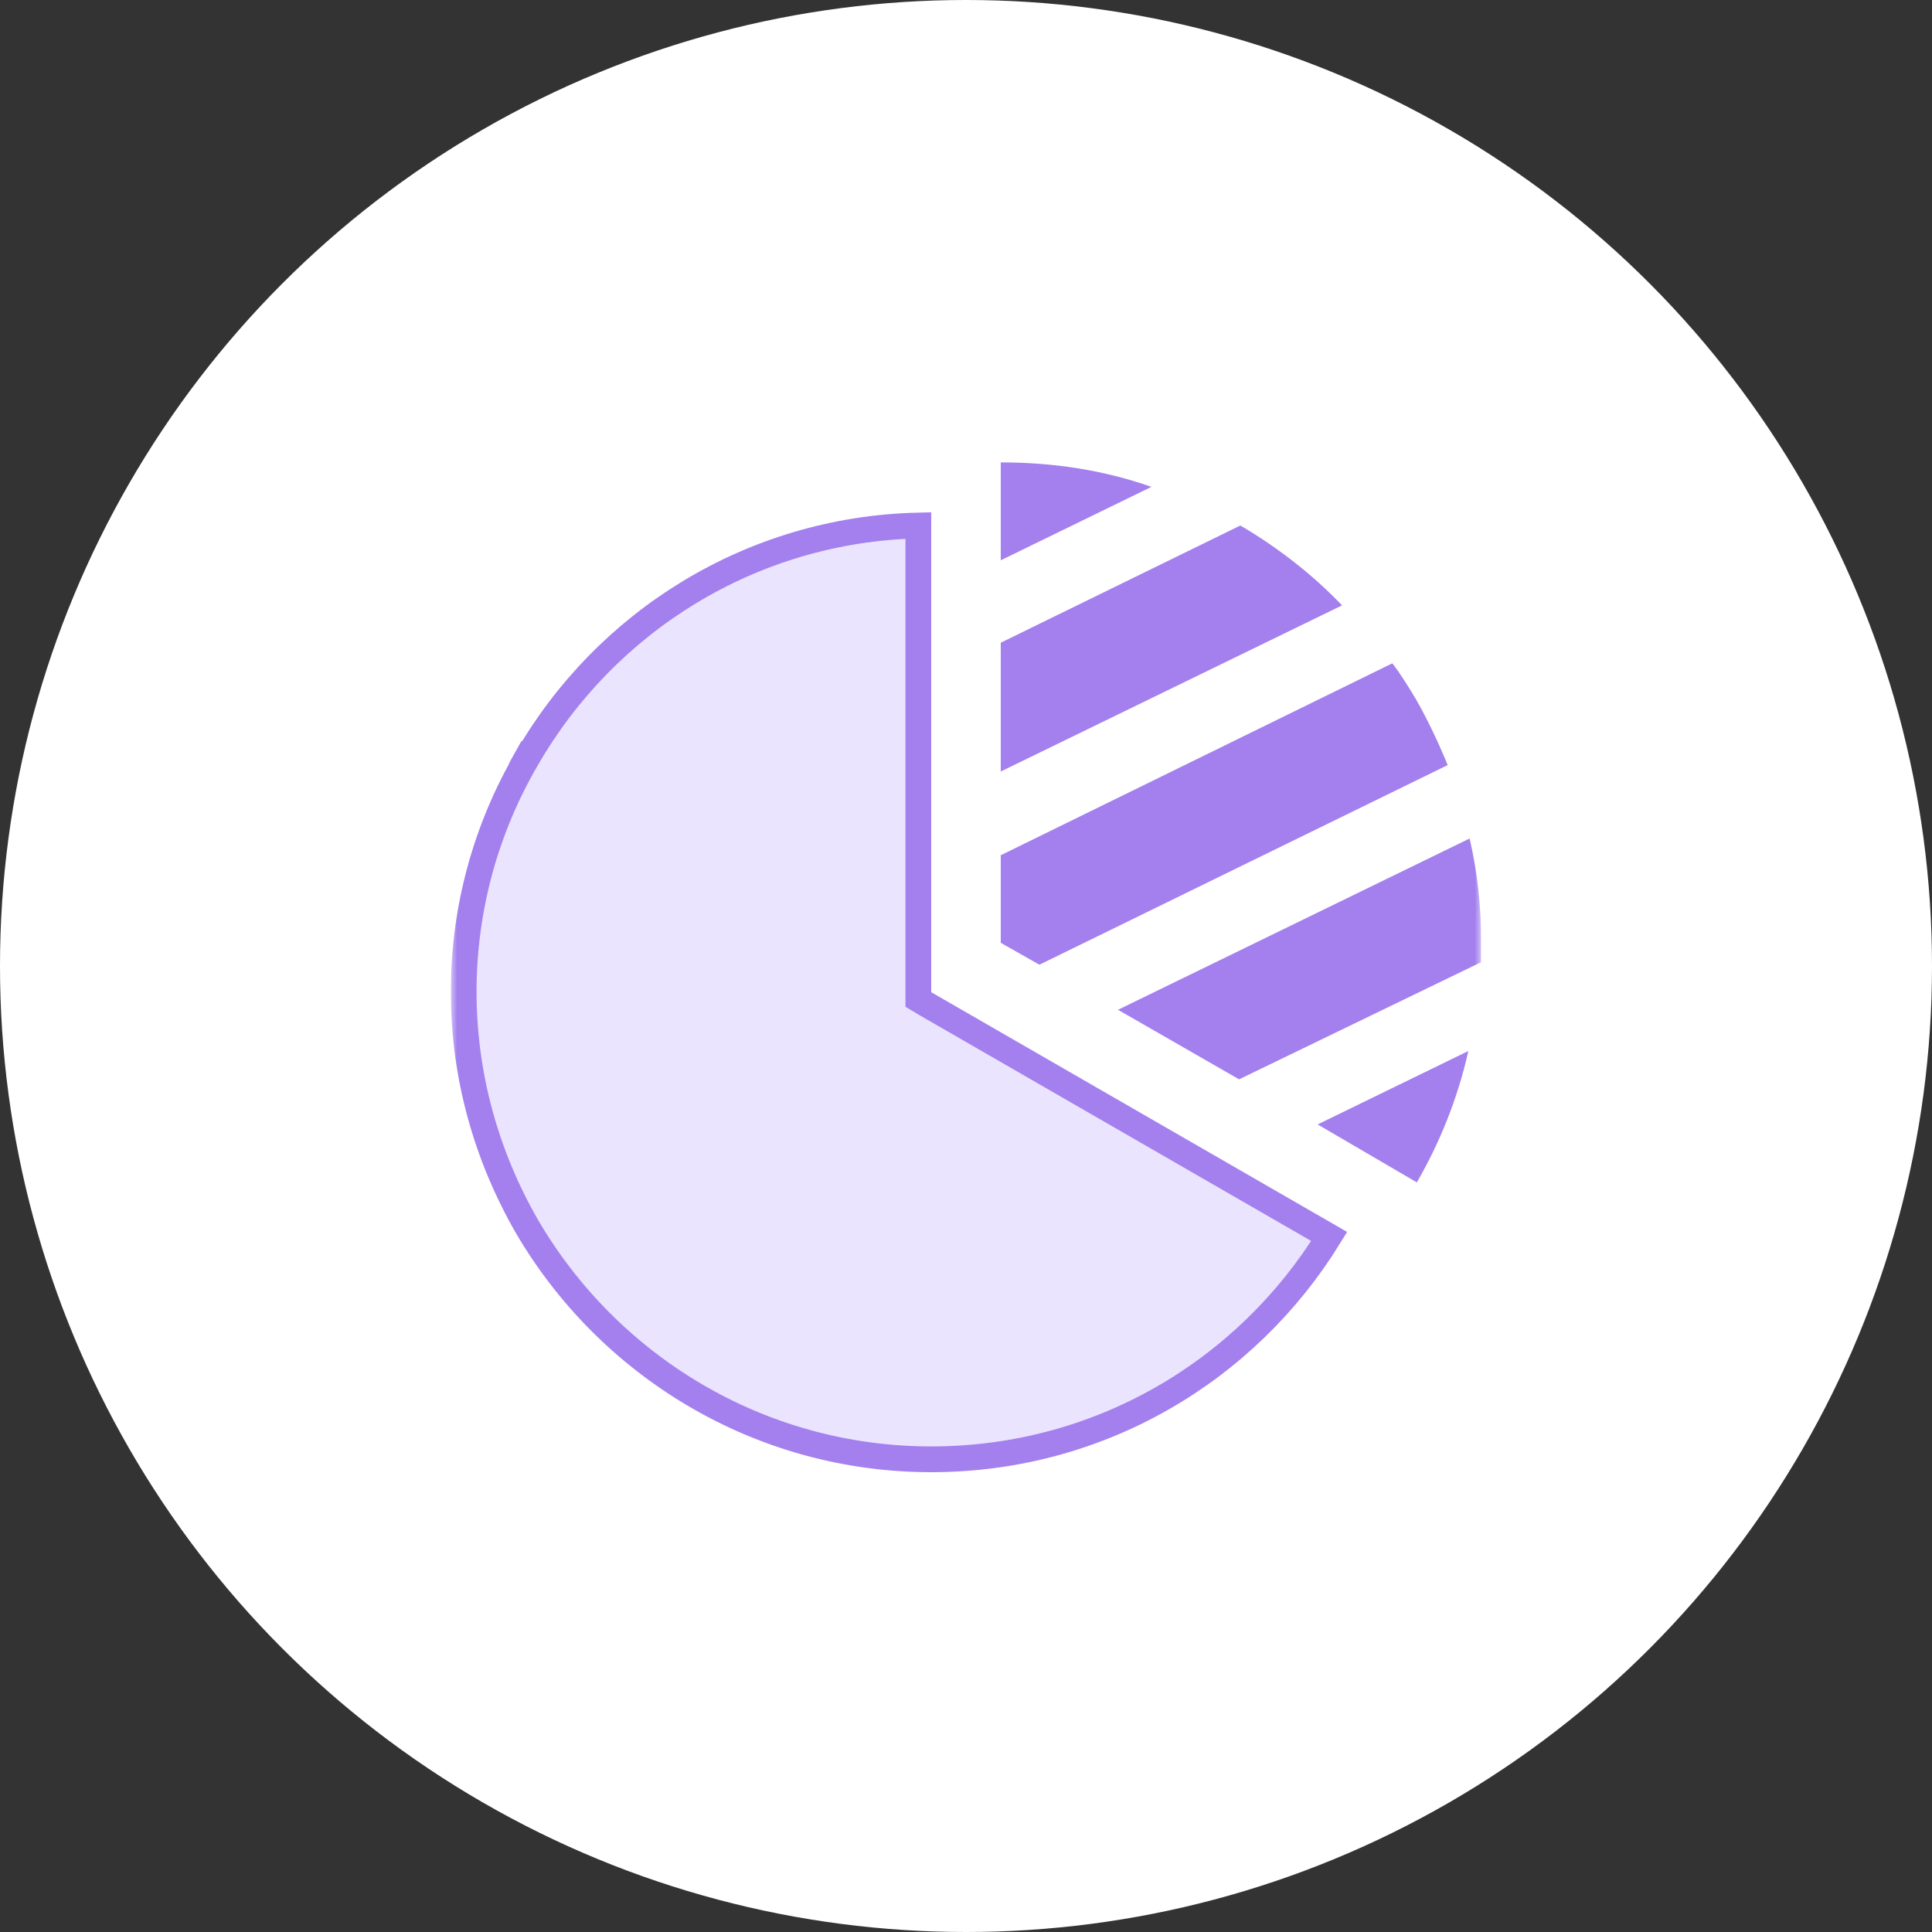
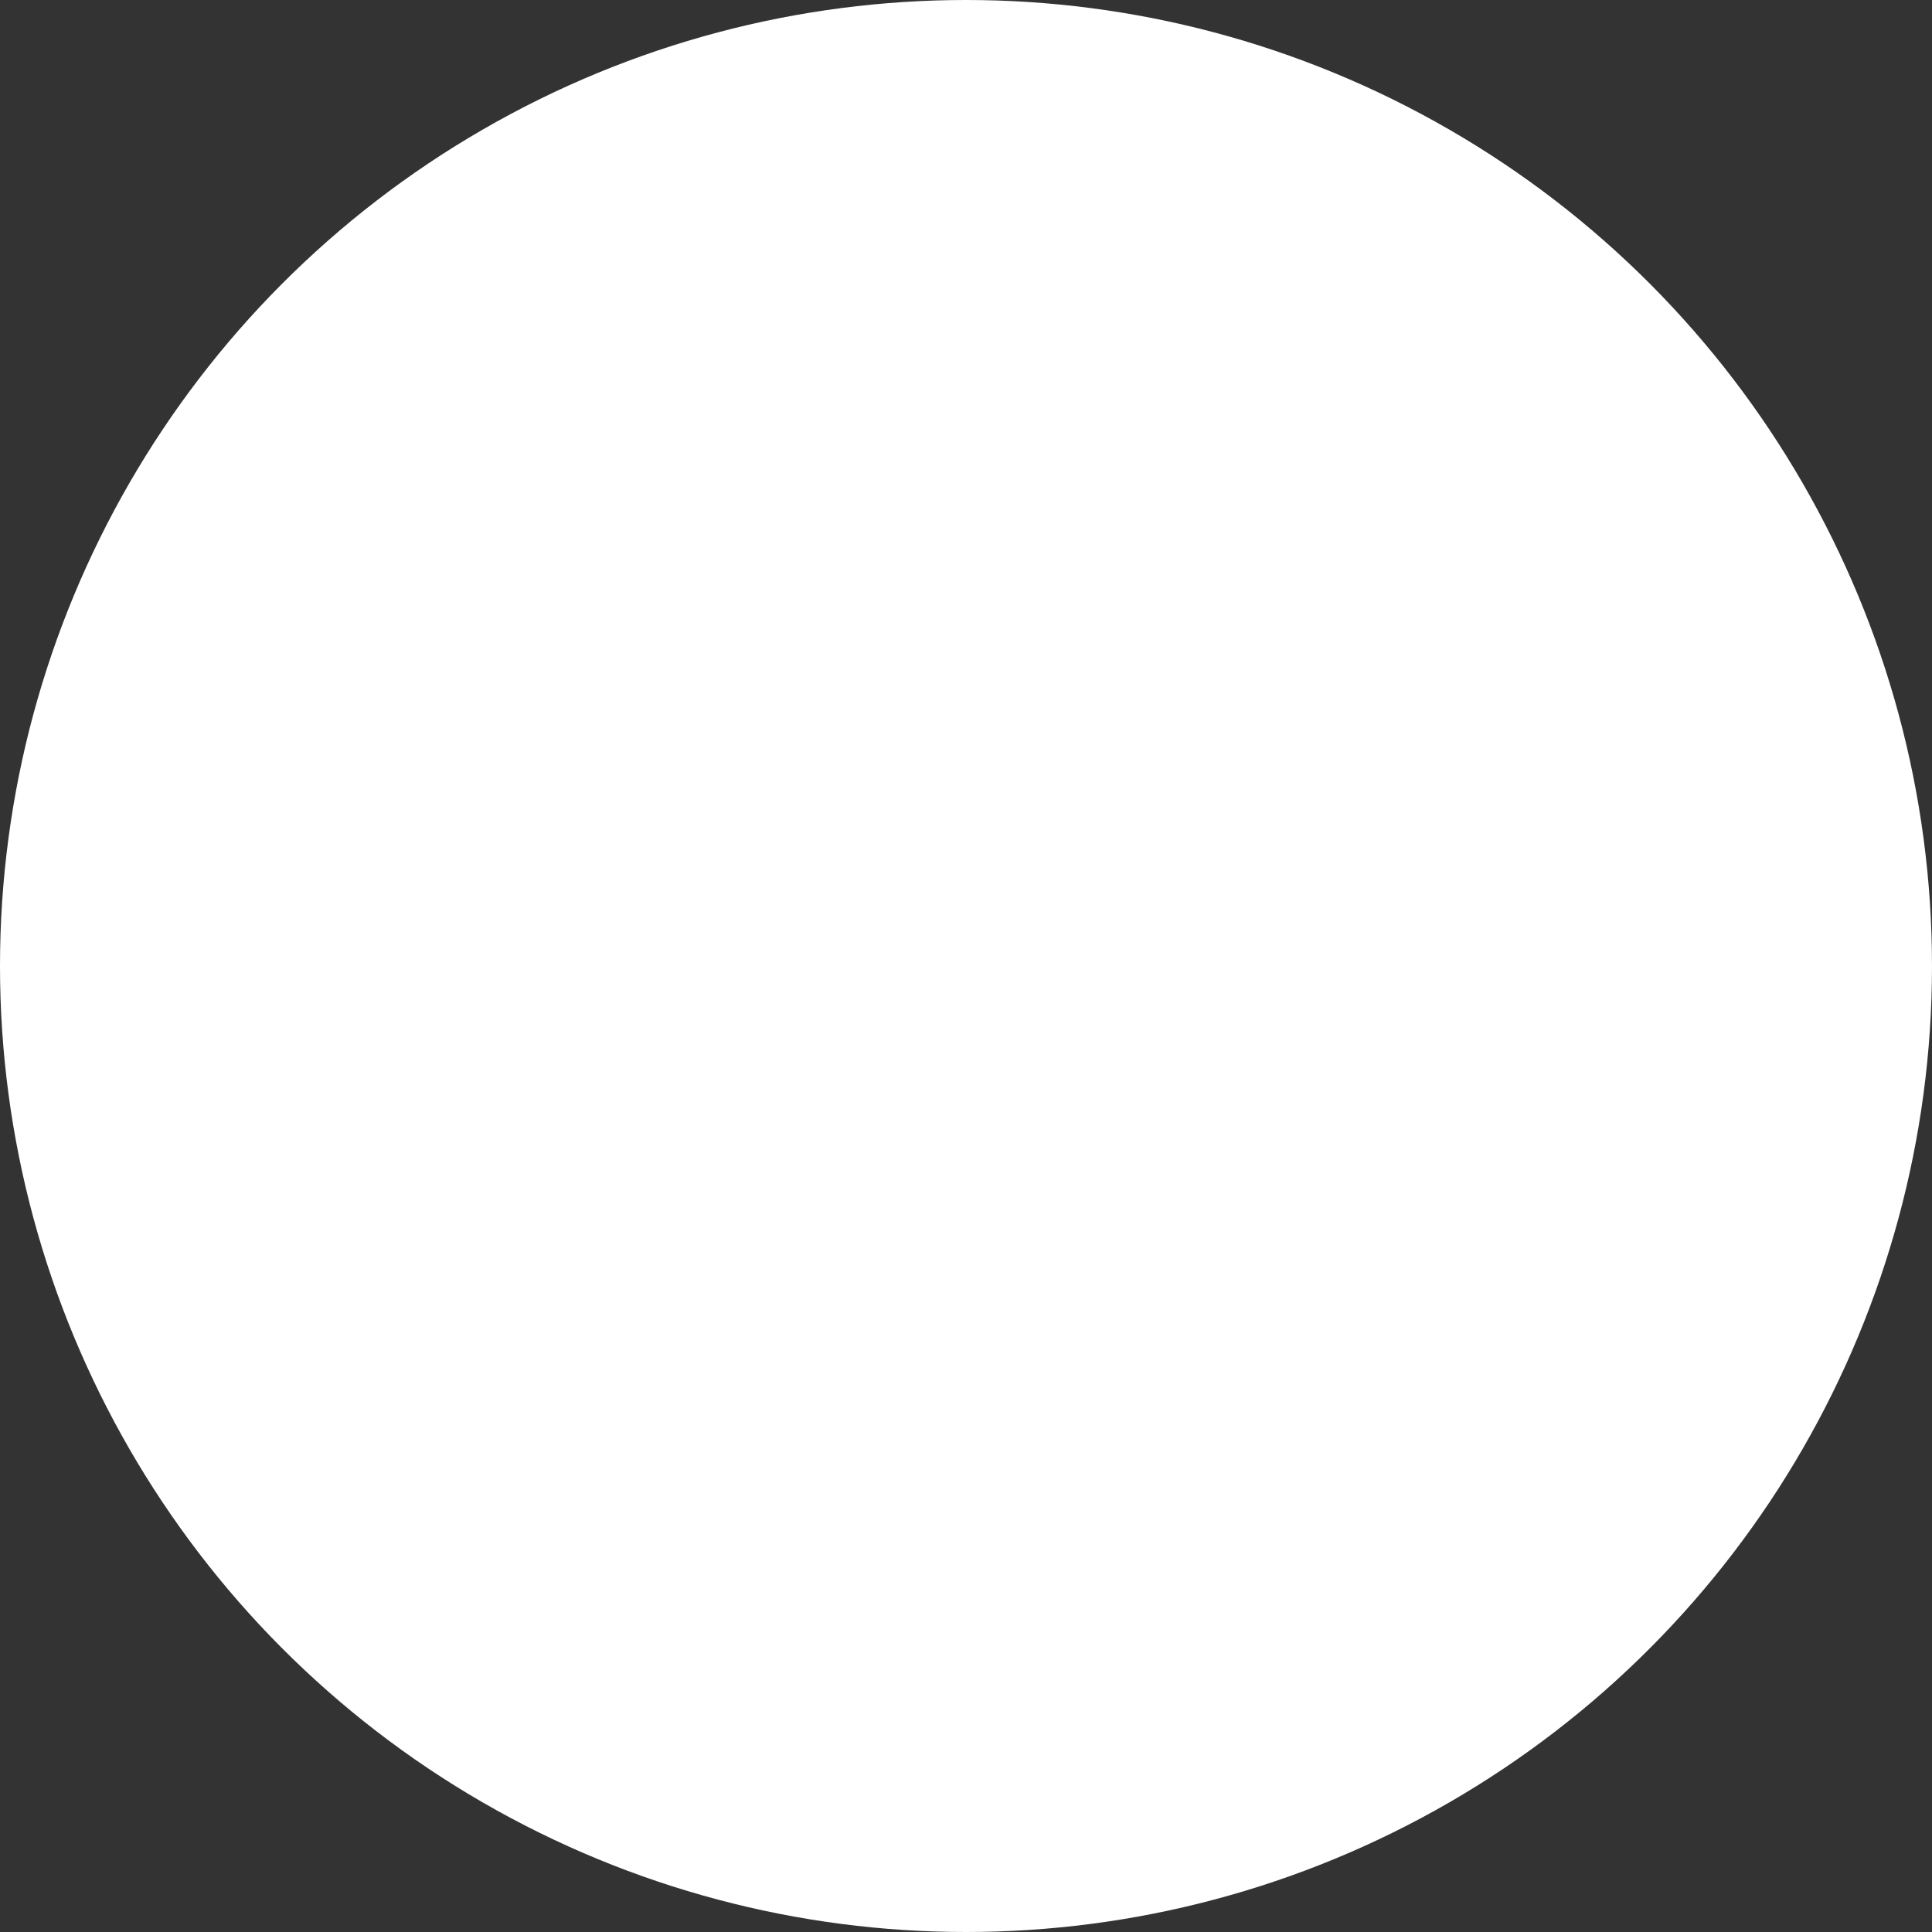
<svg xmlns="http://www.w3.org/2000/svg" width="150" height="150" viewBox="0 0 150 150" fill="none">
  <rect x="0" y="0" width="150" height="150" fill="#333333" stroke="none" />
  <circle cx="75" cy="75" r="75" fill="white" />
  <g clip-path="url(#clip0_4994_662)">
    <mask id="mask0_4994_662" style="mask-type:luminance" maskUnits="userSpaceOnUse" x="35" y="35" width="80" height="80">
-       <path d="M115 35H35V115H115V35Z" fill="white" />
-     </mask>
+       </mask>
    <g mask="url(#mask0_4994_662)">
      <path d="M110.001 91.8C111.801 88.7 113.201 85.2 114.001 81.6L102.301 87.3L110.001 91.8Z" fill="#A380EE" />
-       <path d="M77.699 35.9V43.5L89.399 37.8C85.699 36.5 81.799 35.9 77.699 35.9Z" fill="#A380EE" />
      <path d="M96.299 40.8L77.699 49.9V59.9L104.199 47C101.899 44.6 99.199 42.5 96.299 40.8Z" fill="#A380EE" />
      <path d="M112.399 59.4C111.699 57.7 110.899 56 109.999 54.4C109.399 53.4 108.799 52.4 108.099 51.5L77.699 66.4V73.2L80.699 74.9L112.399 59.4Z" fill="#A380EE" />
-       <path d="M114.101 65.1L86.801 78.4L96.201 83.8L115.001 74.7C115.001 74.2 115.001 73.7 115.001 73.2C115.001 70.4 114.701 67.7 114.101 65.1Z" fill="#A380EE" />
-       <path d="M40.9 58.9C47 48.3 58.3 41.1 71.3 40.8V77V77.6L71.8 77.9L103.2 96C96.8 106.4 85.4 113.3 72.3 113.3C58.9 113.3 47.2 106 40.9 95.2C37.8 89.8 36 83.6 36 77C36 70.4 37.8 64.2 40.9 58.9ZM40.9 58.9L40 58.4ZM40.9 58.9L40 58.4Z" fill="#EAE4FF" />
-       <path d="M40.9 58.9C47 48.3 58.3 41.1 71.3 40.8V77V77.6L71.8 77.9L103.2 96C96.8 106.4 85.4 113.3 72.3 113.3C58.9 113.3 47.2 106 40.9 95.2C37.8 89.8 36 83.6 36 77C36 70.4 37.8 64.2 40.9 58.9ZM40.9 58.9L40 58.4" stroke="#A380EE" stroke-width="2" />
    </g>
  </g>
  <defs>
    <clipPath id="clip0_4994_662">
      <rect width="80" height="80" fill="white" transform="translate(35 35)" />
    </clipPath>
  </defs>
</svg>